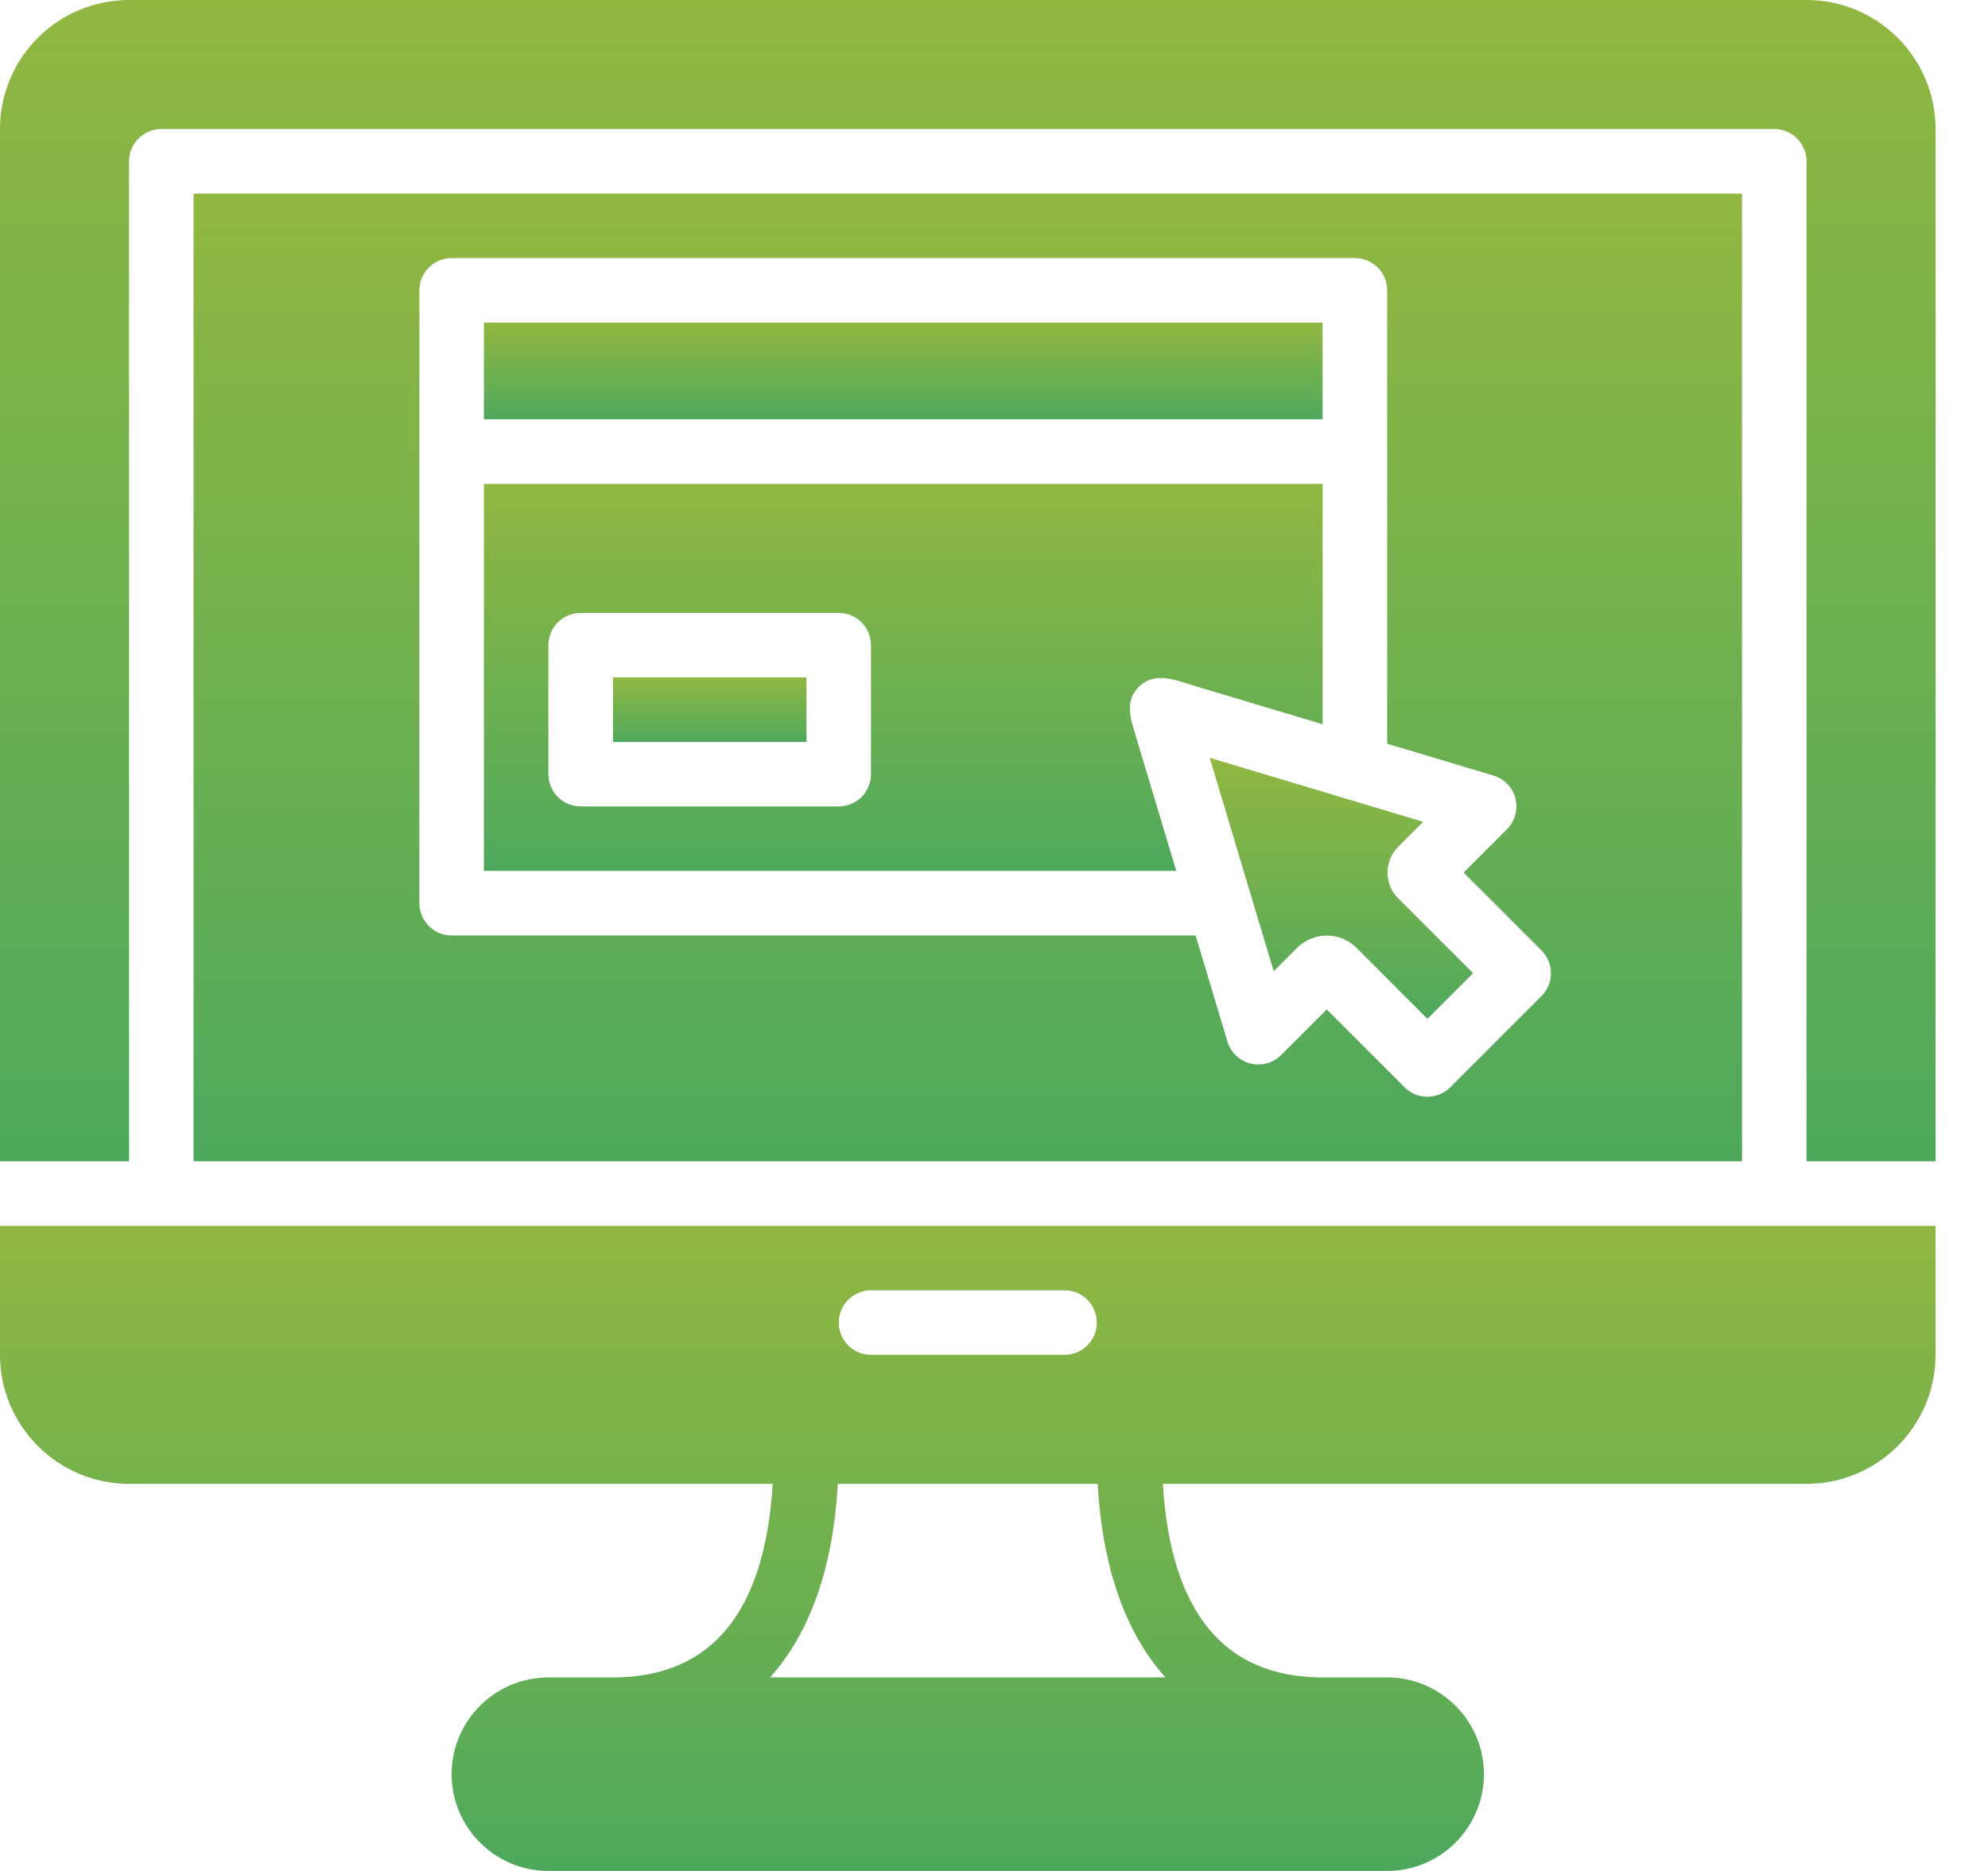
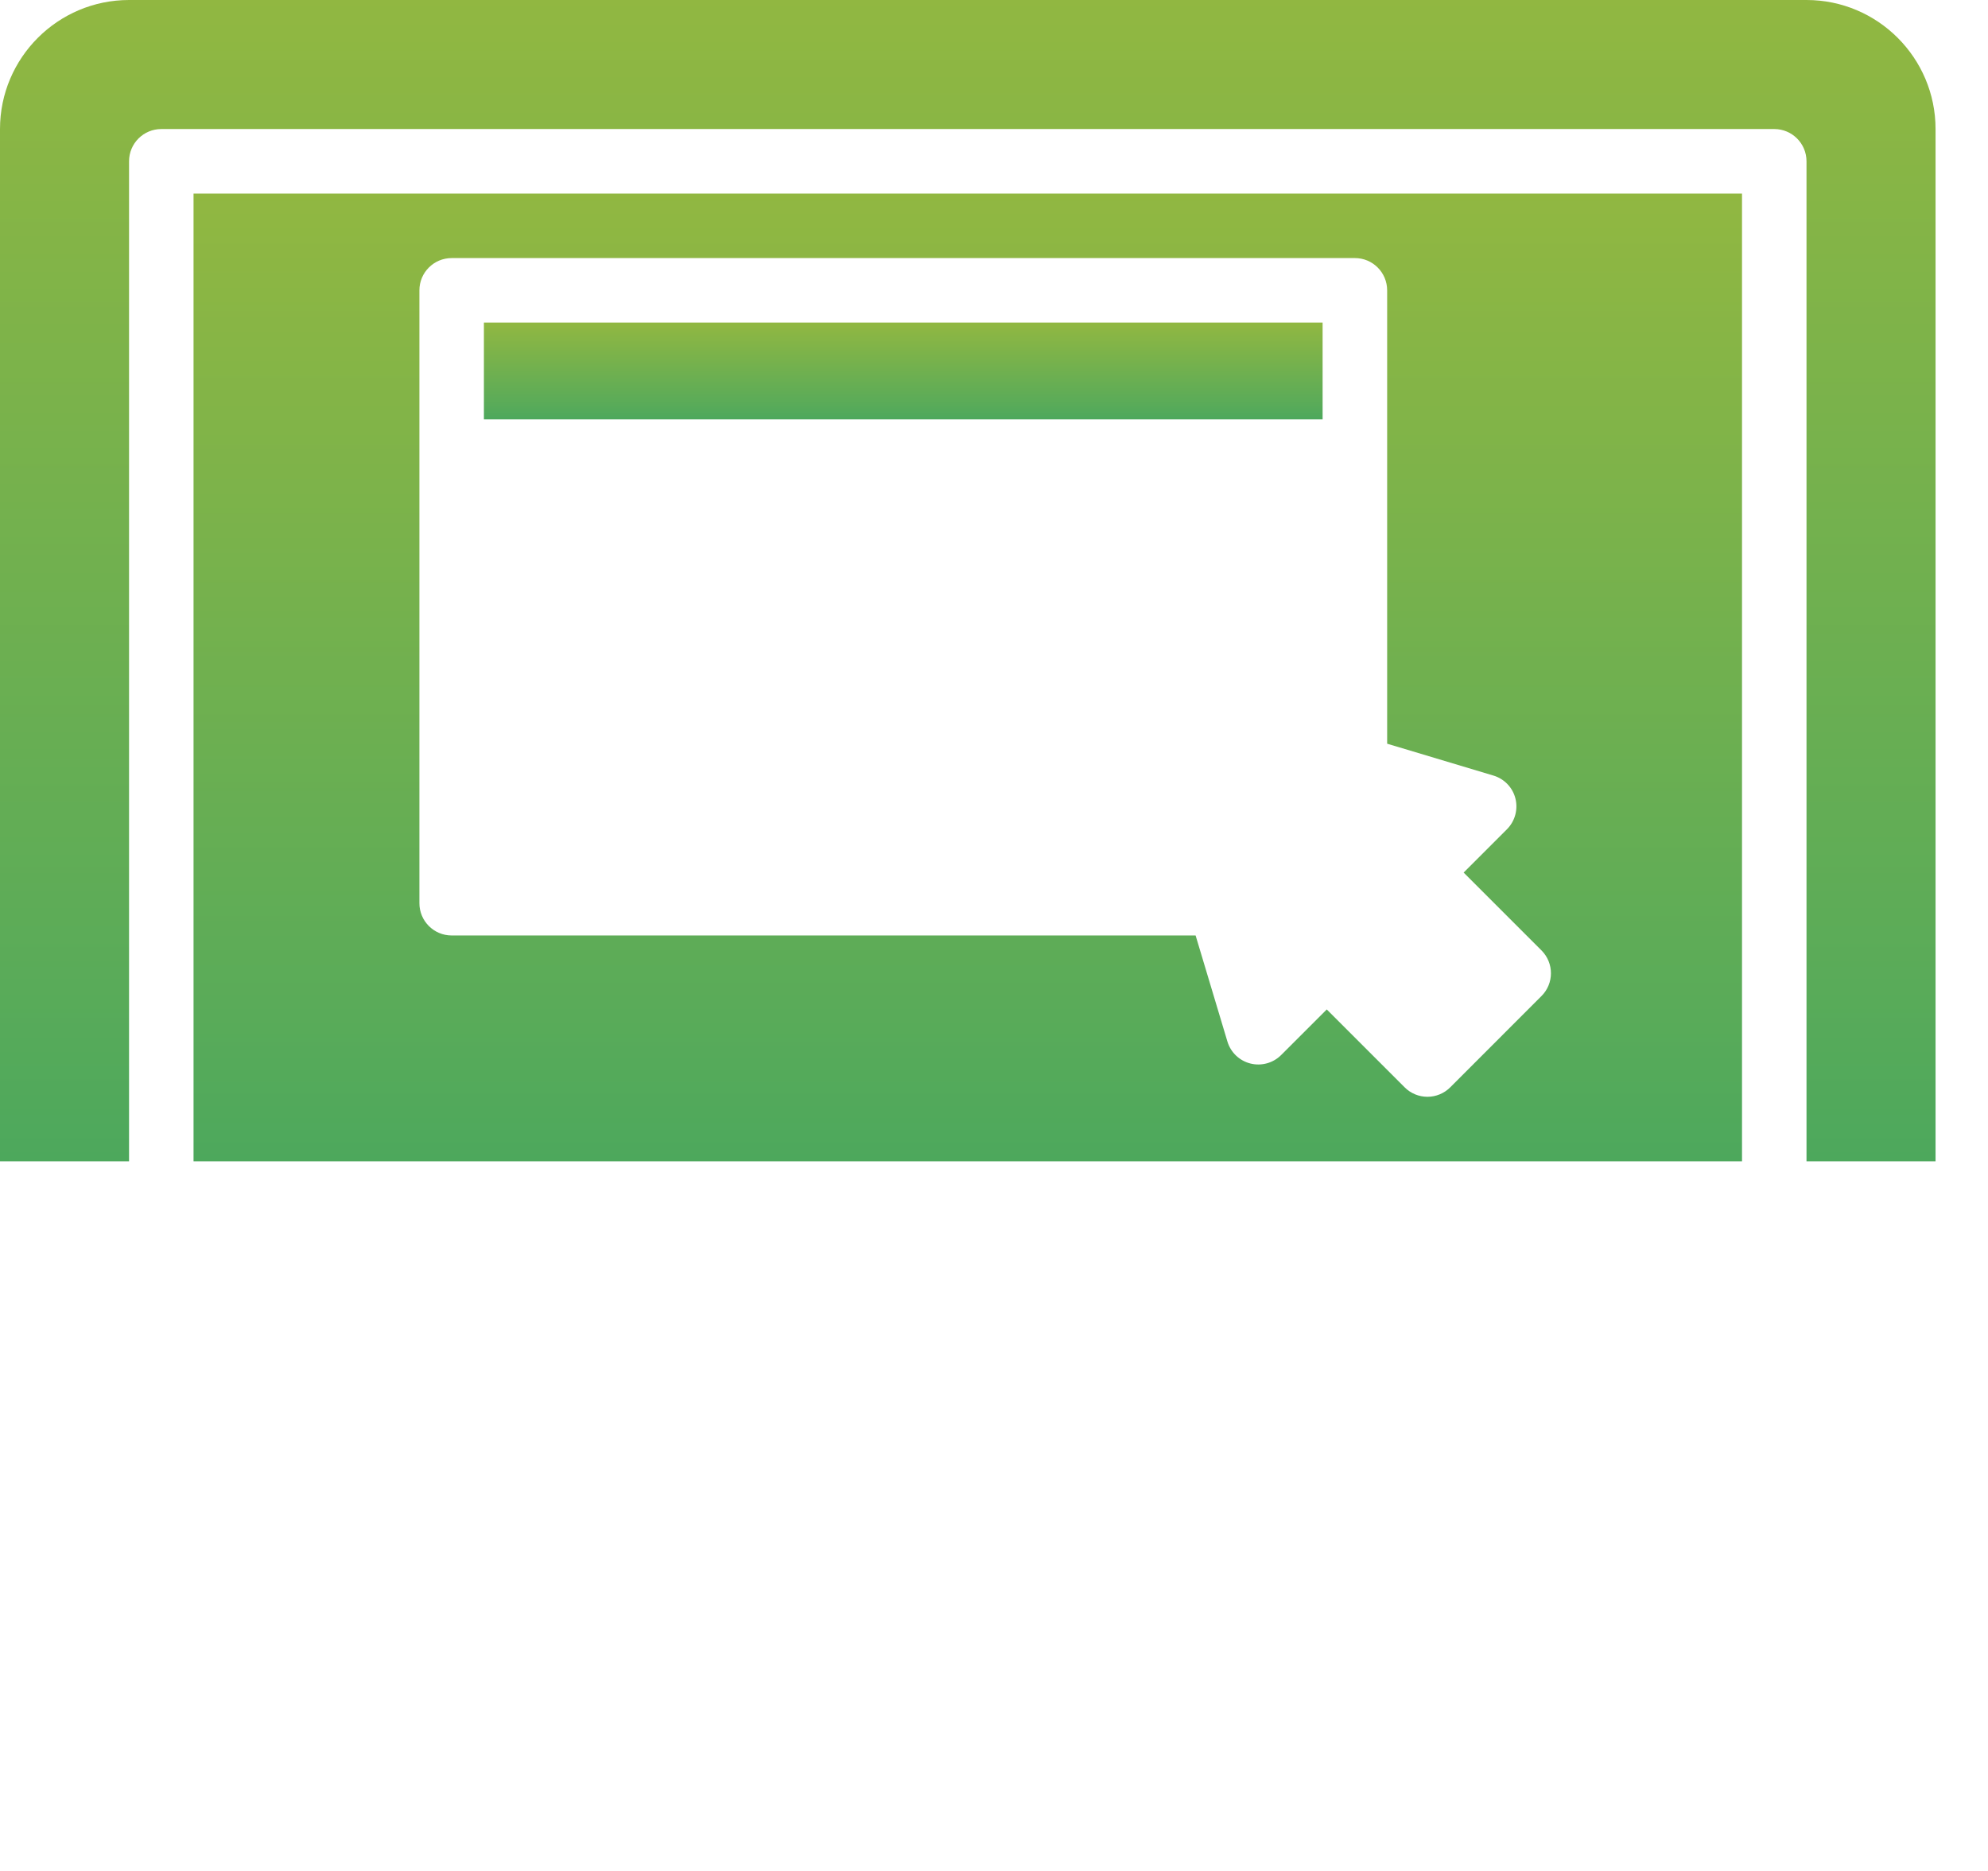
<svg xmlns="http://www.w3.org/2000/svg" width="34" height="32" viewBox="0 0 34 32" fill="none">
  <path d="M22.62 5.517H8.276V7.172H22.62V5.517Z" fill="url(#paint0_linear)" />
-   <path d="M13.793 11.586H10.483V12.69H13.793V11.586Z" fill="url(#paint1_linear)" />
-   <path d="M23.914 15.366C23.795 15.249 23.73 15.092 23.73 14.924C23.73 14.758 23.795 14.601 23.913 14.483L24.34 14.056L20.689 12.961L21.387 15.289L21.784 16.611L22.182 16.213C22.323 16.073 22.507 16.002 22.692 16.002C22.876 16.002 23.06 16.072 23.201 16.213L24.413 17.426L25.194 16.645L23.914 15.366Z" fill="url(#paint2_linear)" />
-   <path d="M8.276 8.276V14.896H20.117C19.947 14.328 19.776 13.758 19.605 13.189C19.541 12.977 19.478 12.764 19.414 12.553C19.333 12.282 19.241 12.004 19.46 11.765C19.465 11.759 19.471 11.754 19.476 11.748C19.753 11.47 20.132 11.642 20.453 11.738C20.81 11.845 21.166 11.951 21.521 12.058C21.888 12.168 22.255 12.278 22.621 12.388V8.276H8.276V8.276ZM14.896 13.241C14.896 13.546 14.649 13.793 14.345 13.793H9.931C9.626 13.793 9.379 13.546 9.379 13.241V11.034C9.379 10.73 9.626 10.483 9.931 10.483H14.345C14.649 10.483 14.896 10.73 14.896 11.034V13.241Z" fill="url(#paint3_linear)" />
-   <path d="M30.345 20.966H2.759H0V23.172C0 24.389 0.99 25.379 2.207 25.379H13.215C13.084 27.567 12.173 28.69 10.483 28.69H9.379C8.467 28.69 7.724 29.432 7.724 30.345C7.724 31.257 8.467 32 9.379 32H23.724C24.636 32 25.379 31.257 25.379 30.345C25.379 29.432 24.636 28.69 23.724 28.69H22.62C20.93 28.69 20.02 27.567 19.888 25.379H30.896C32.113 25.379 33.103 24.389 33.103 23.172V20.966H30.345ZM14.896 22.069H18.207C18.511 22.069 18.758 22.316 18.758 22.621C18.758 22.925 18.511 23.172 18.207 23.172H14.896C14.592 23.172 14.345 22.925 14.345 22.621C14.345 22.316 14.592 22.069 14.896 22.069ZM19.933 28.69H13.169C13.849 27.937 14.249 26.817 14.329 25.379H18.773C18.854 26.817 19.253 27.937 19.933 28.69Z" fill="url(#paint4_linear)" />
+   <path d="M13.793 11.586V12.69H13.793V11.586Z" fill="url(#paint1_linear)" />
  <path d="M3.31 3.311V19.862H29.793V3.311H3.31ZM26.363 17.036L24.803 18.597C24.699 18.701 24.559 18.759 24.413 18.759C24.267 18.759 24.126 18.701 24.023 18.597L22.691 17.265L21.911 18.045C21.773 18.183 21.573 18.237 21.386 18.19C21.198 18.143 21.048 18 20.992 17.814L20.448 16H7.725C7.42 16 7.173 15.753 7.173 15.448V7.724V4.966C7.173 4.661 7.42 4.414 7.725 4.414H23.173C23.477 4.414 23.724 4.661 23.724 4.966V7.724V12.72L25.542 13.265C25.728 13.321 25.871 13.47 25.918 13.658C25.965 13.846 25.91 14.046 25.773 14.183L25.032 14.924L26.364 16.256C26.579 16.472 26.579 16.821 26.363 17.036Z" fill="url(#paint5_linear)" />
  <path d="M30.896 0H2.207C0.99 0 0 0.99 0 2.207V19.862H2.207V2.759C2.207 2.454 2.454 2.207 2.759 2.207H30.345C30.649 2.207 30.896 2.454 30.896 2.759V19.862H33.103V2.207C33.103 0.99 32.113 0 30.896 0Z" fill="url(#paint6_linear)" />
  <defs>
    <linearGradient id="paint0_linear" x1="12.972" y1="5.086" x2="12.972" y2="8.741" gradientUnits="userSpaceOnUse">
      <stop stop-color="#A2BB3A" />
      <stop offset="0.503" stop-color="#59AB59" />
      <stop offset="1" stop-color="#009672" />
    </linearGradient>
    <linearGradient id="paint1_linear" x1="11.566" y1="11.299" x2="11.566" y2="13.736" gradientUnits="userSpaceOnUse">
      <stop stop-color="#A2BB3A" />
      <stop offset="0.503" stop-color="#59AB59" />
      <stop offset="1" stop-color="#009672" />
    </linearGradient>
    <linearGradient id="paint2_linear" x1="22.164" y1="11.798" x2="22.164" y2="21.659" gradientUnits="userSpaceOnUse">
      <stop stop-color="#A2BB3A" />
      <stop offset="0.503" stop-color="#59AB59" />
      <stop offset="1" stop-color="#009672" />
    </linearGradient>
    <linearGradient id="paint3_linear" x1="12.973" y1="6.552" x2="12.973" y2="21.172" gradientUnits="userSpaceOnUse">
      <stop stop-color="#A2BB3A" />
      <stop offset="0.503" stop-color="#59AB59" />
      <stop offset="1" stop-color="#009672" />
    </linearGradient>
    <linearGradient id="paint4_linear" x1="10.837" y1="18.092" x2="10.837" y2="42.46" gradientUnits="userSpaceOnUse">
      <stop stop-color="#A2BB3A" />
      <stop offset="0.503" stop-color="#59AB59" />
      <stop offset="1" stop-color="#009672" />
    </linearGradient>
    <linearGradient id="paint5_linear" x1="11.98" y1="-1" x2="11.98" y2="35.551" gradientUnits="userSpaceOnUse">
      <stop stop-color="#A2BB3A" />
      <stop offset="0.503" stop-color="#59AB59" />
      <stop offset="1" stop-color="#009672" />
    </linearGradient>
    <linearGradient id="paint6_linear" x1="10.837" y1="-5.172" x2="10.837" y2="38.689" gradientUnits="userSpaceOnUse">
      <stop stop-color="#A2BB3A" />
      <stop offset="0.503" stop-color="#59AB59" />
      <stop offset="1" stop-color="#009672" />
    </linearGradient>
  </defs>
</svg>